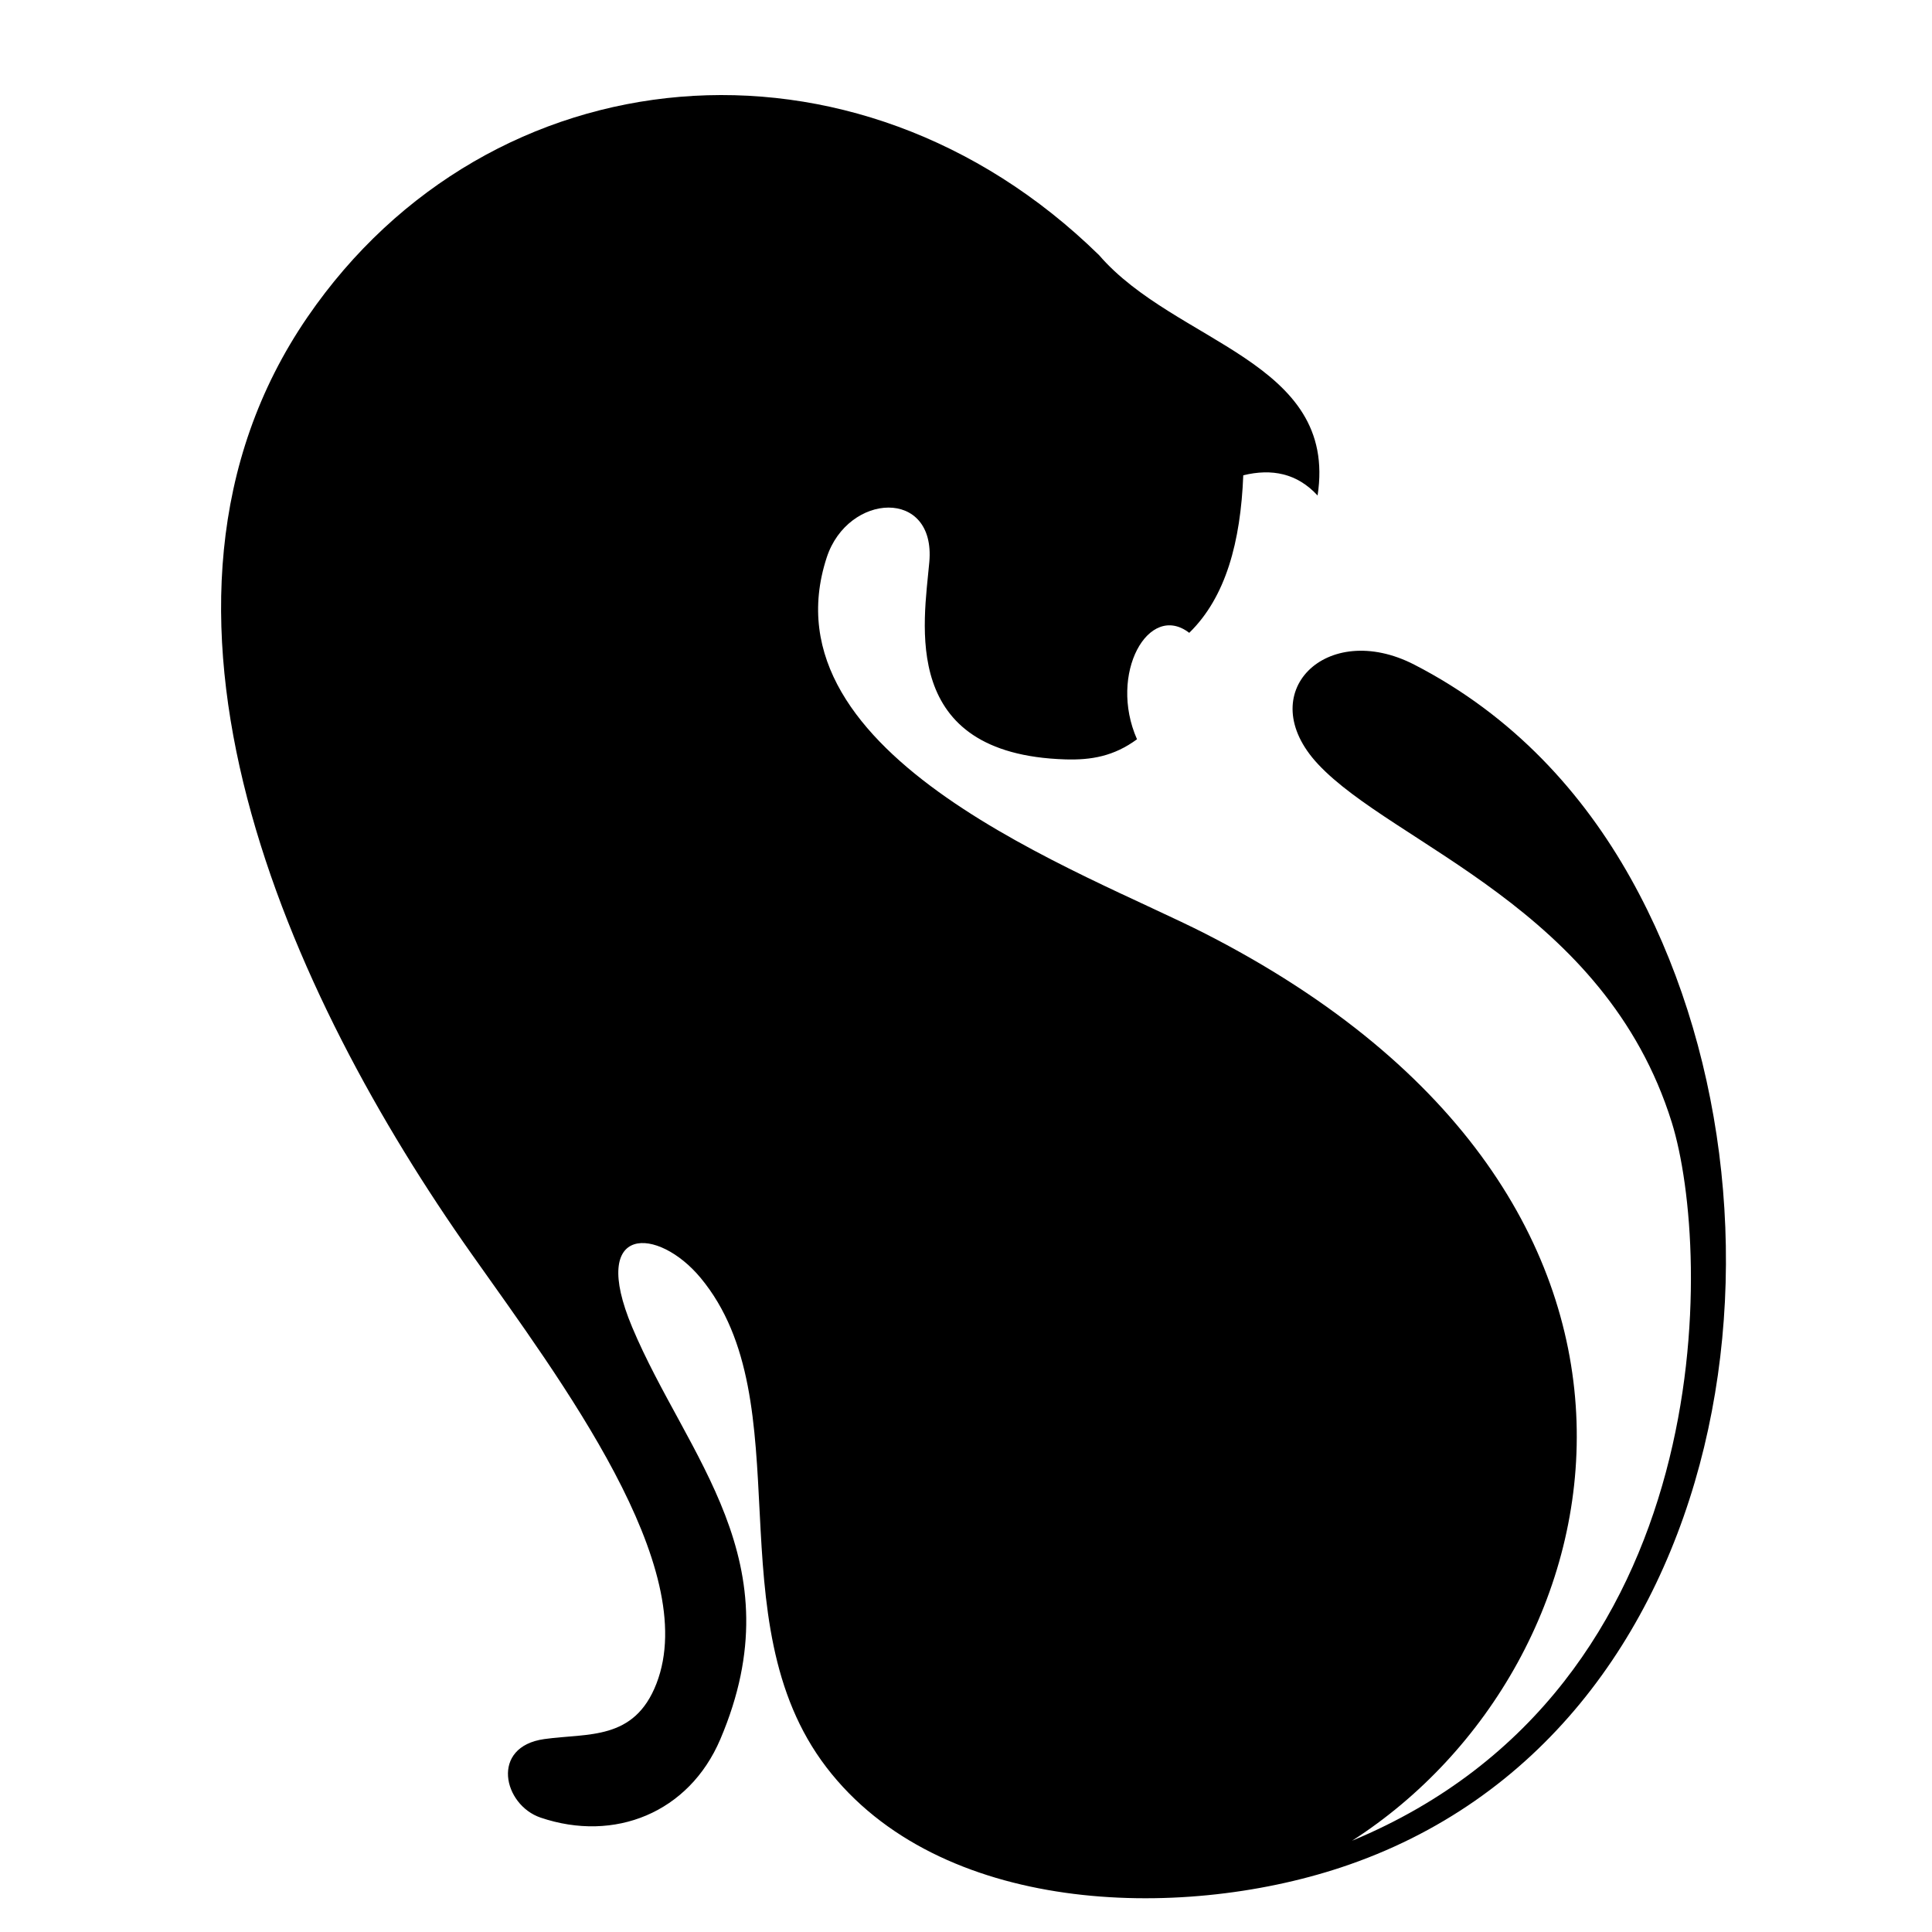
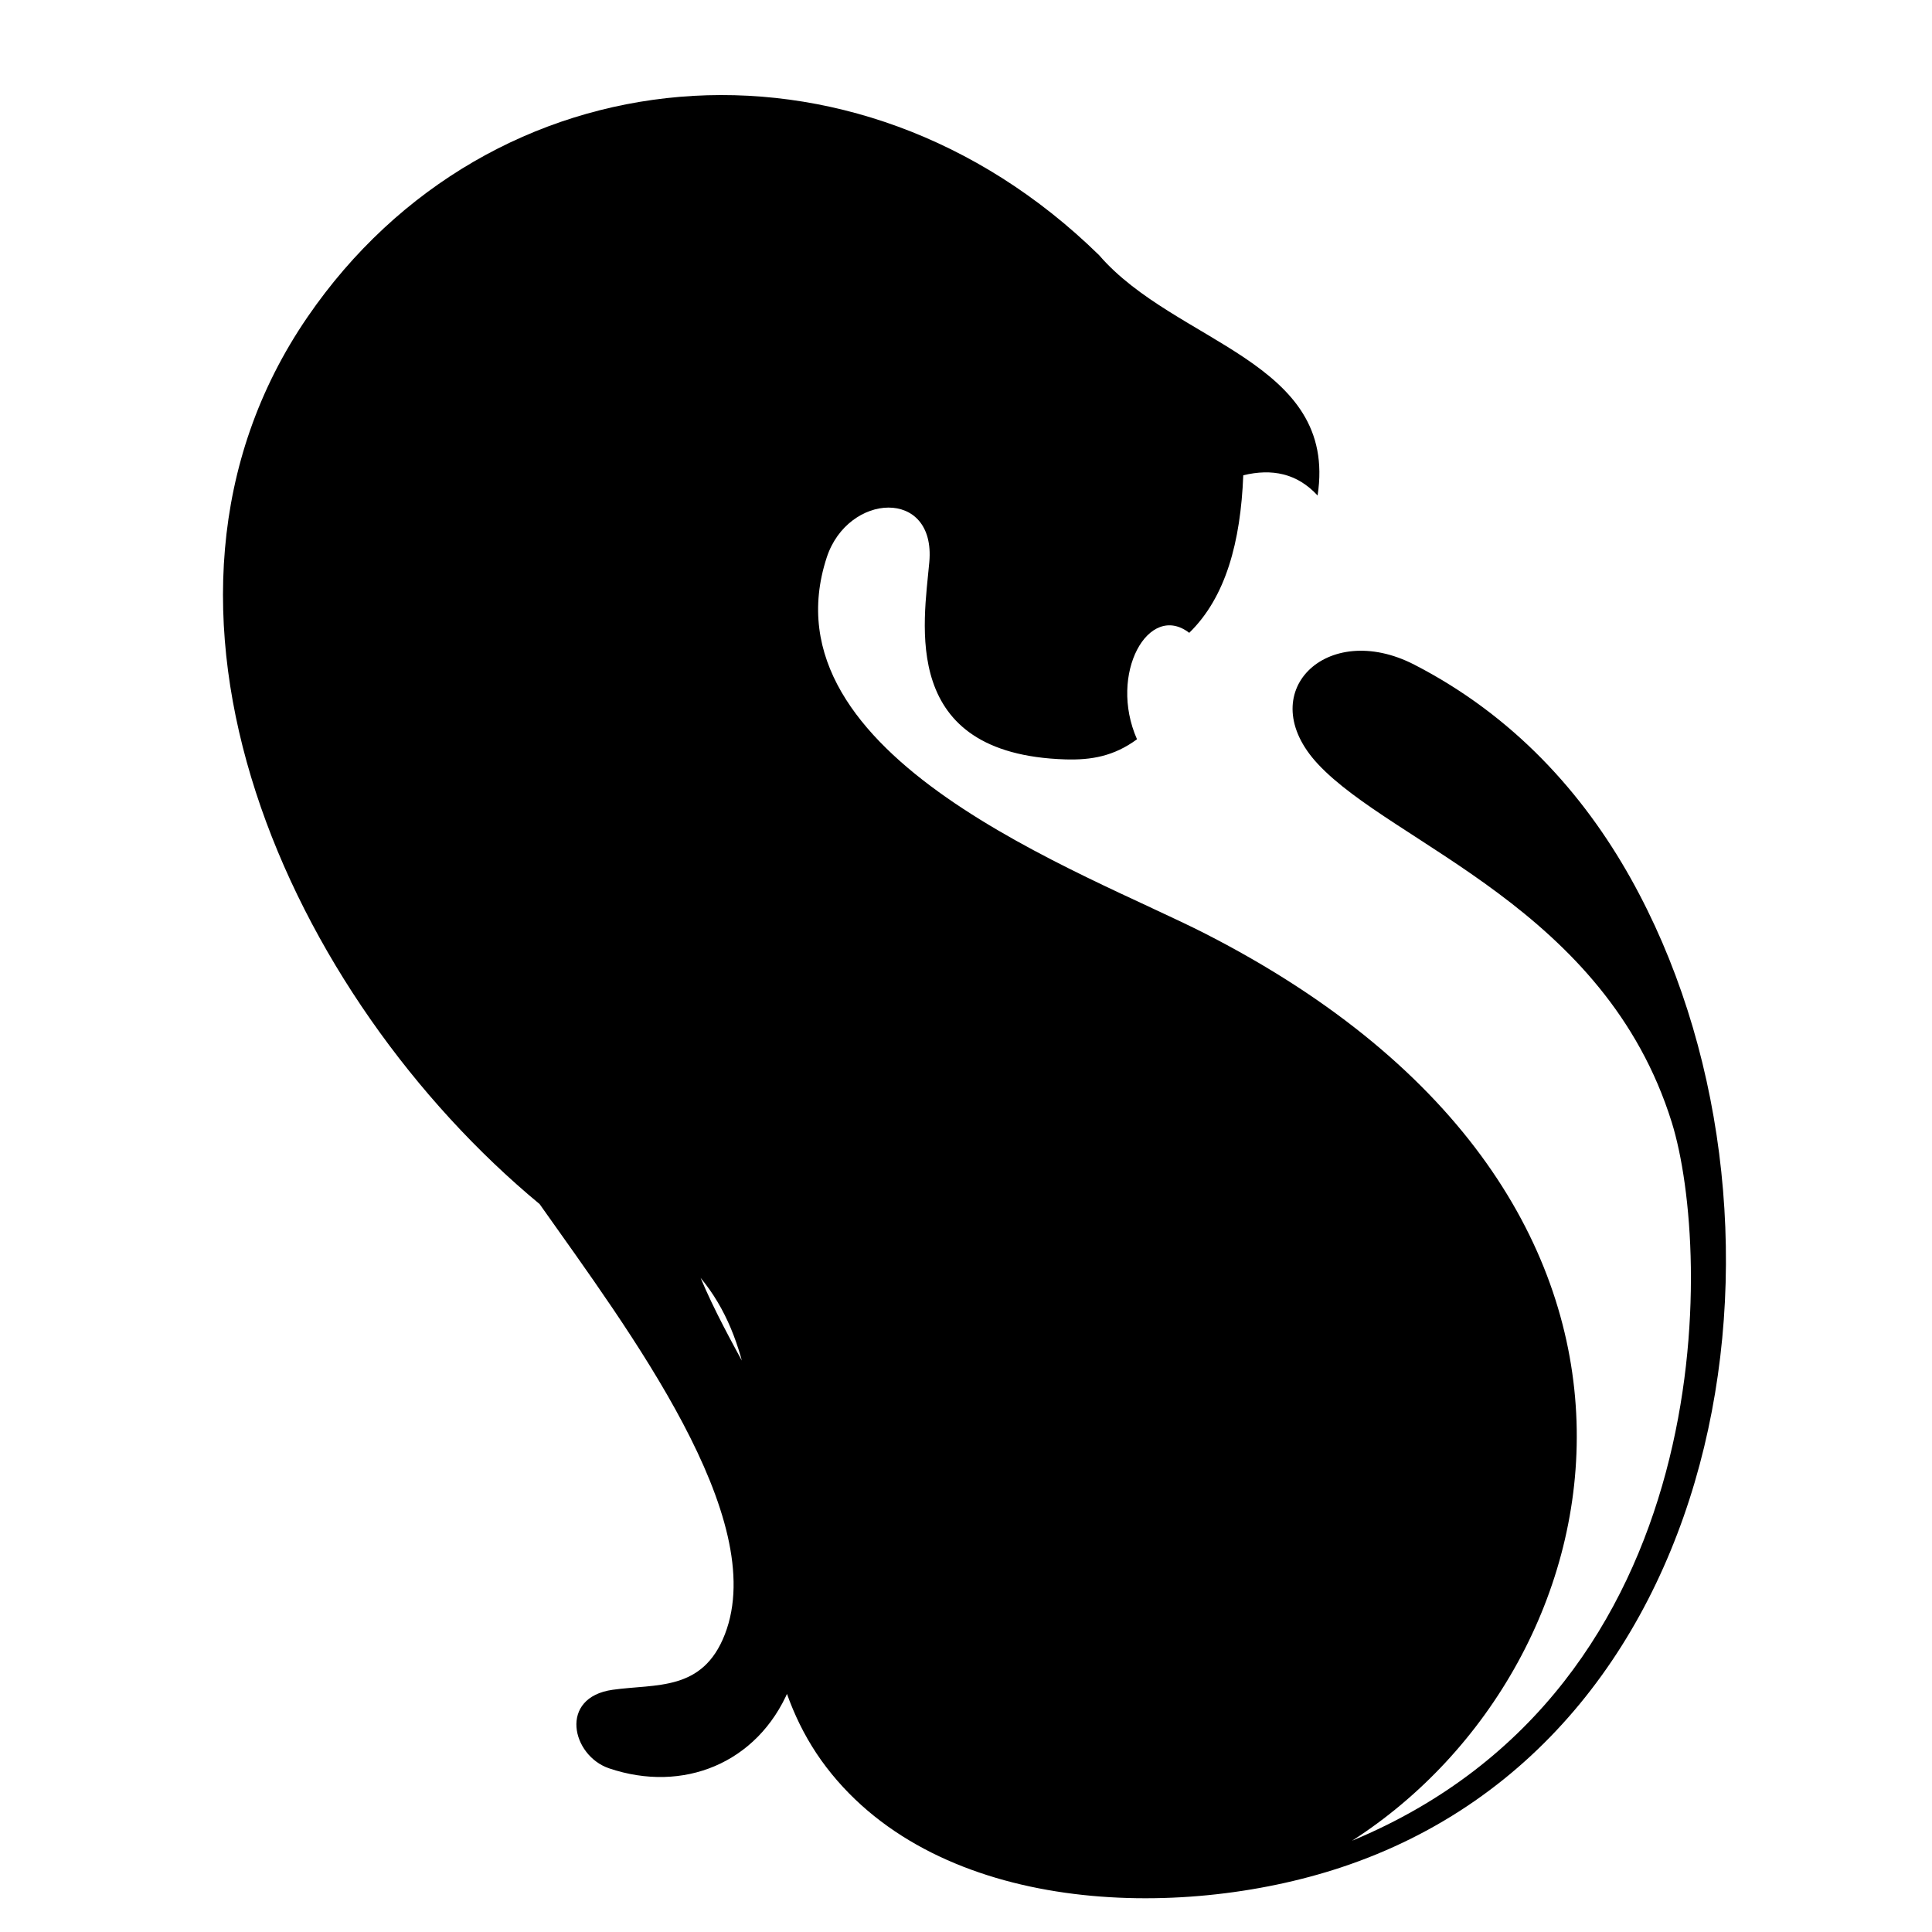
<svg xmlns="http://www.w3.org/2000/svg" version="1.1" id="Ebene_1" x="0px" y="0px" width="150px" height="150px" viewBox="0 0 150 150" enable-background="new 0 0 150 150" xml:space="preserve">
-   <path d="M85.334,19.812C91.27,26.69,103.902,28,102.297,38.471c-1.59-1.728-3.553-2.109-5.77-1.57  c-0.203,5.162-1.354,9.464-4.195,12.232c-3.146-2.424-6.301,3.18-4.055,8.264c-1.791,1.316-3.547,1.625-5.572,1.562  c-12.914-0.406-10.974-10.565-10.553-15.324c0.512-5.774-6.322-5.378-7.965-0.354c-5.074,15.526,20.063,24.435,29.43,29.227  c40.4,20.667,32.574,56.805,11.357,70.405c28.76-11.949,27.94-45.761,24.823-55.769c-5.187-16.642-21.646-21.574-27.473-27.824  c-5.146-5.52,0.657-11.229,7.481-7.717c7.707,3.967,13.107,9.986,16.803,16.592c14.314,25.578,8.386,66.578-22.508,76.796  c-12.596,4.166-31.19,3.654-39.94-7.781c-8.743-11.426-1.797-28.393-9.766-37.998c-3.287-3.961-8.705-4.256-5.313,3.828  c4.235,10.096,12.737,18.16,6.844,31.996c-2.433,5.709-8.219,8.027-13.95,6.084c-2.901-0.984-3.943-5.51,0.291-6.1  c3.393-0.474,6.973,0.145,8.699-4.301c3.509-9.031-7.387-23.505-14.382-33.406C22.579,77.482,8.453,47.124,23.868,24.625  C38.016,3.976,66.382,1.254,85.334,19.812L85.334,19.812z" />
+   <path d="M85.334,19.812C91.27,26.69,103.902,28,102.297,38.471c-1.59-1.728-3.553-2.109-5.77-1.57  c-0.203,5.162-1.354,9.464-4.195,12.232c-3.146-2.424-6.301,3.18-4.055,8.264c-1.791,1.316-3.547,1.625-5.572,1.562  c-12.914-0.406-10.974-10.565-10.553-15.324c0.512-5.774-6.322-5.378-7.965-0.354c-5.074,15.526,20.063,24.435,29.43,29.227  c40.4,20.667,32.574,56.805,11.357,70.405c28.76-11.949,27.94-45.761,24.823-55.769c-5.187-16.642-21.646-21.574-27.473-27.824  c-5.146-5.52,0.657-11.229,7.481-7.717c7.707,3.967,13.107,9.986,16.803,16.592c14.314,25.578,8.386,66.578-22.508,76.796  c-12.596,4.166-31.19,3.654-39.94-7.781c-8.743-11.426-1.797-28.393-9.766-37.998c4.235,10.096,12.737,18.16,6.844,31.996c-2.433,5.709-8.219,8.027-13.95,6.084c-2.901-0.984-3.943-5.51,0.291-6.1  c3.393-0.474,6.973,0.145,8.699-4.301c3.509-9.031-7.387-23.505-14.382-33.406C22.579,77.482,8.453,47.124,23.868,24.625  C38.016,3.976,66.382,1.254,85.334,19.812L85.334,19.812z" />
</svg>